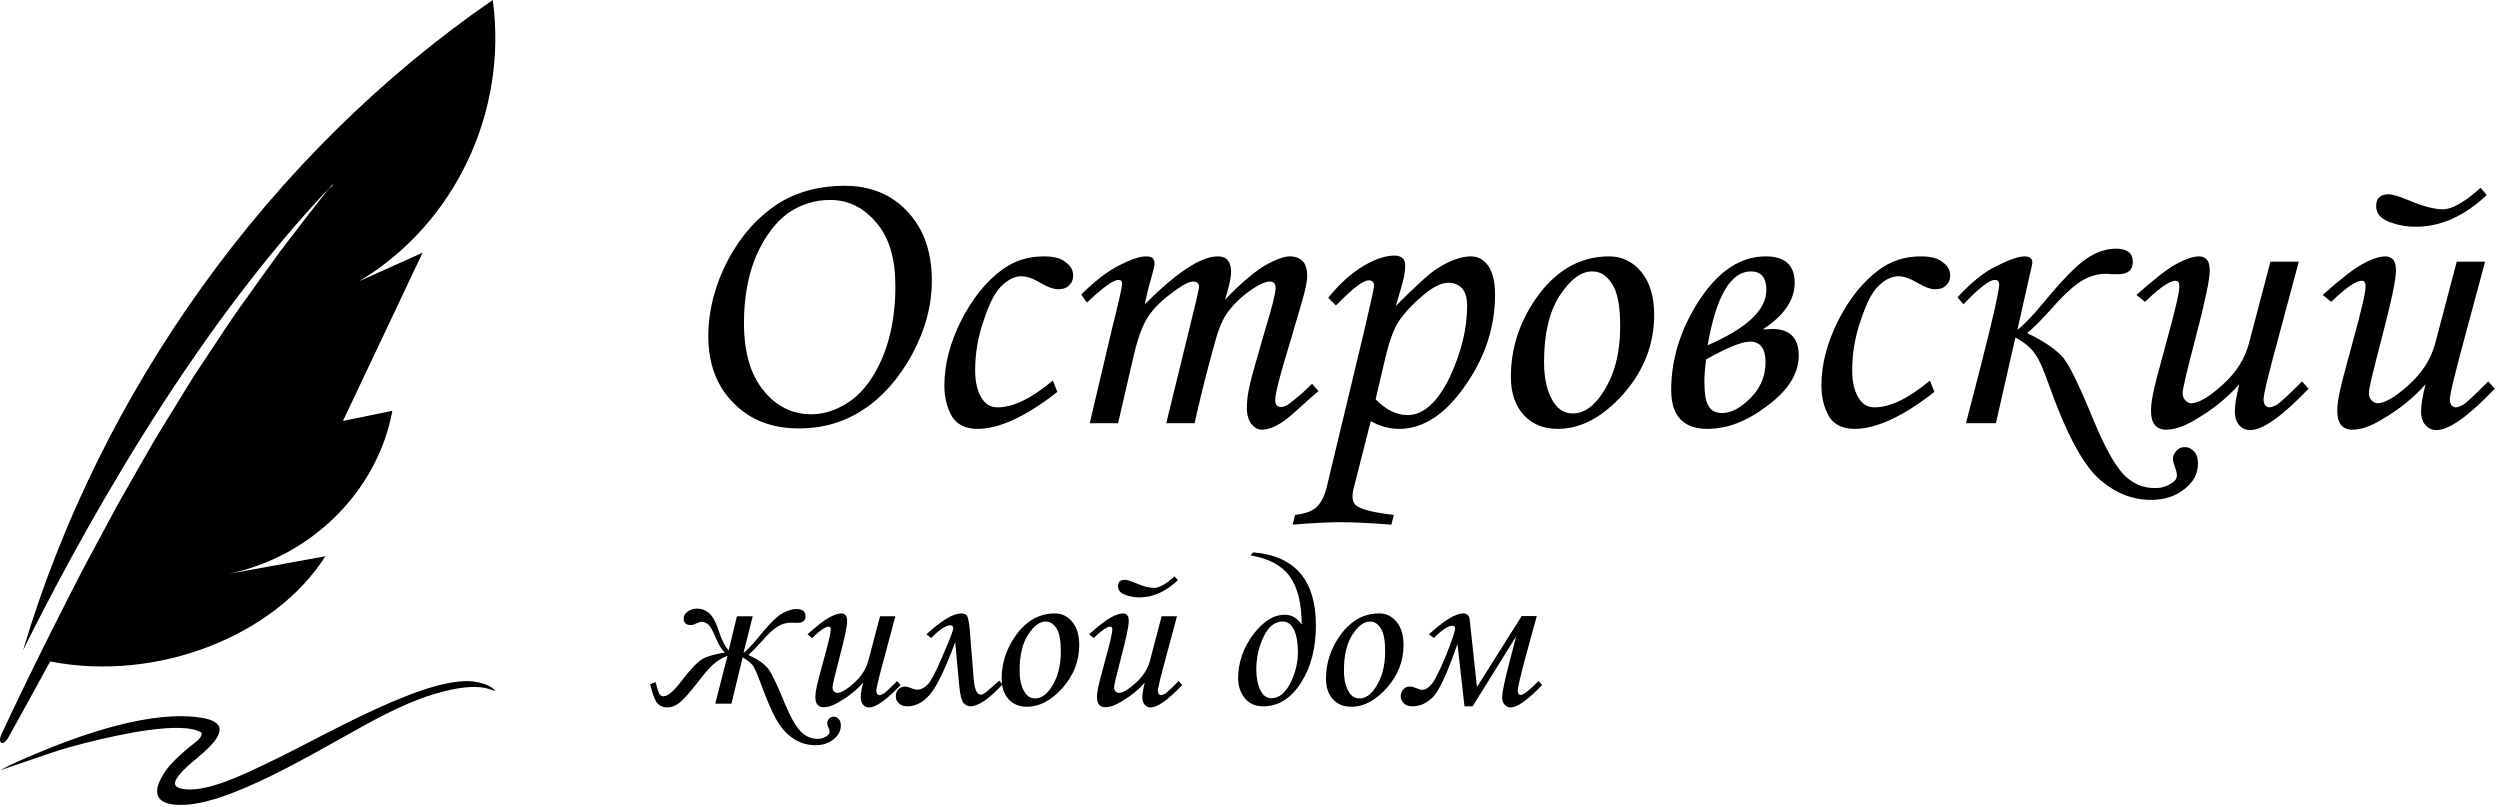
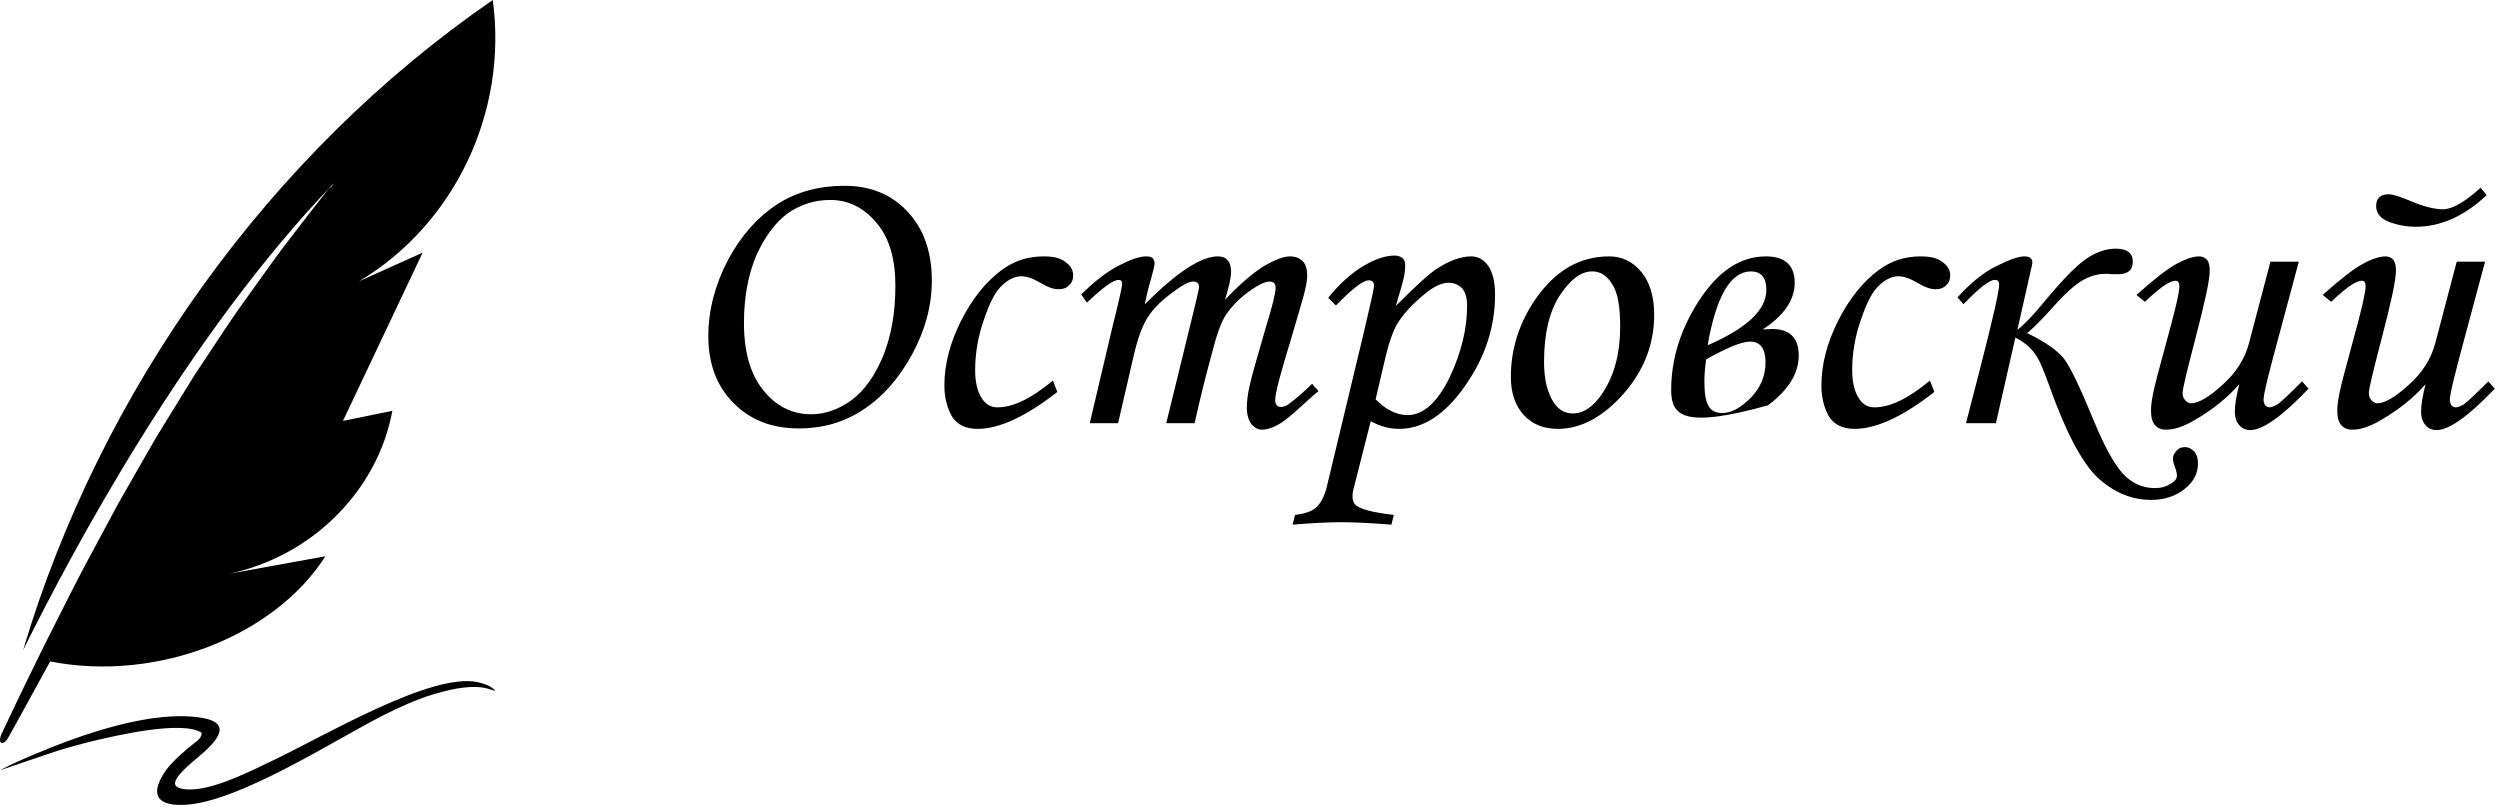
<svg xmlns="http://www.w3.org/2000/svg" viewBox="0 0 80.582 26" fill="none">
  <path fill-rule="evenodd" clip-rule="evenodd" d="M11.571 9.067C14.653 7.231 16.376 3.607 15.883 0C8.649 4.981 3.222 12.629 0.744 20.957C2.356 17.714 6.021 10.836 10.76 5.906C10.76 5.906 10.736 5.943 10.692 6.012C10.649 6.034 10.603 6.072 10.561 6.125C10.561 6.125 10.363 6.377 10.018 6.818C9.847 7.039 9.639 7.308 9.401 7.617C9.161 7.924 8.898 8.277 8.62 8.669C8.341 9.06 8.038 9.483 7.717 9.93C7.397 10.378 7.084 10.868 6.75 11.368C6.584 11.618 6.415 11.873 6.244 12.131C6.082 12.394 5.917 12.661 5.752 12.93C5.426 13.471 5.074 14.008 4.762 14.568C4.443 15.125 4.125 15.682 3.812 16.23C3.513 16.786 3.219 17.334 2.935 17.863C2.647 18.391 2.384 18.909 2.135 19.4C1.887 19.891 1.652 20.356 1.436 20.785C0.583 22.508 0.044 23.67 0.044 23.67C-0.009 23.785 -0.016 23.9 0.033 23.938C0.087 23.98 0.189 23.911 0.261 23.784C0.261 23.784 0.804 22.815 1.617 21.321C5.102 22.002 8.881 20.468 10.487 17.93C9.449 18.119 8.411 18.307 7.373 18.496C10.049 17.938 12.171 15.823 12.647 13.241C12.116 13.35 11.585 13.458 11.055 13.567C11.91 11.759 12.766 9.952 13.622 8.144C12.938 8.452 12.255 8.759 11.571 9.067Z" fill="black" />
-   <path d="M27.229 5.988C27.765 5.988 28.248 6.105 28.678 6.354C29.109 6.615 29.435 6.969 29.683 7.426C29.918 7.884 30.036 8.434 30.036 9.036C30.036 9.847 29.827 10.631 29.396 11.43C28.965 12.214 28.443 12.803 27.817 13.209C27.204 13.614 26.512 13.81 25.755 13.81C24.88 13.81 24.176 13.536 23.64 12.986C23.105 12.45 22.831 11.73 22.831 10.841C22.831 9.99 23.053 9.166 23.471 8.368C23.901 7.57 24.437 6.982 25.063 6.576C25.676 6.184 26.407 5.988 27.229 5.988ZM26.76 6.445C26.264 6.445 25.807 6.589 25.389 6.877C24.985 7.178 24.645 7.636 24.371 8.251C24.11 8.879 23.98 9.598 23.98 10.409C23.98 11.351 24.189 12.07 24.606 12.581C25.011 13.091 25.533 13.353 26.146 13.353C26.603 13.353 27.034 13.196 27.452 12.895C27.856 12.594 28.195 12.123 28.469 11.469C28.73 10.815 28.861 10.069 28.861 9.219C28.861 8.342 28.665 7.662 28.248 7.178C27.843 6.694 27.347 6.445 26.76 6.445ZM33.938 12.267L34.081 12.633C33.064 13.431 32.202 13.824 31.51 13.824C31.132 13.824 30.858 13.693 30.688 13.431C30.532 13.156 30.44 12.829 30.44 12.424C30.44 11.743 30.623 11.05 30.975 10.344C31.341 9.624 31.772 9.088 32.28 8.708C32.685 8.408 33.129 8.264 33.638 8.264C33.951 8.264 34.186 8.316 34.343 8.447C34.512 8.565 34.591 8.708 34.591 8.879C34.591 9.009 34.551 9.114 34.46 9.193C34.382 9.284 34.264 9.323 34.108 9.323C33.964 9.323 33.768 9.258 33.533 9.114C33.285 8.97 33.09 8.905 32.92 8.905C32.724 8.905 32.515 8.996 32.307 9.193C32.098 9.376 31.902 9.742 31.719 10.291C31.524 10.841 31.432 11.39 31.432 11.94C31.432 12.332 31.51 12.646 31.667 12.869C31.784 13.039 31.941 13.13 32.15 13.13C32.659 13.13 33.246 12.842 33.938 12.267ZM35.034 9.755L34.852 9.493C35.269 9.075 35.674 8.761 36.052 8.565C36.431 8.368 36.731 8.264 36.94 8.264C37.031 8.264 37.096 8.277 37.149 8.316C37.188 8.355 37.214 8.421 37.214 8.486C37.214 8.565 37.175 8.722 37.109 8.957C37.005 9.31 36.94 9.598 36.901 9.807C37.932 8.774 38.715 8.264 39.25 8.264C39.393 8.264 39.498 8.303 39.563 8.381C39.641 8.46 39.681 8.591 39.681 8.761C39.681 8.944 39.615 9.245 39.485 9.663C39.968 9.153 40.385 8.8 40.738 8.578C41.103 8.368 41.377 8.264 41.573 8.264C41.756 8.264 41.886 8.316 41.991 8.421C42.082 8.512 42.134 8.669 42.134 8.892C42.134 9.009 42.108 9.166 42.069 9.336C42.03 9.52 41.873 10.043 41.612 10.932C41.273 12.031 41.103 12.685 41.103 12.895C41.103 13.039 41.168 13.117 41.286 13.117C41.364 13.117 41.442 13.091 41.521 13.039C41.769 12.855 42.03 12.633 42.291 12.371L42.5 12.607C42.408 12.672 42.239 12.829 41.991 13.052C41.651 13.366 41.429 13.549 41.299 13.627C41.051 13.784 40.842 13.85 40.672 13.85C40.542 13.85 40.437 13.784 40.333 13.667C40.242 13.536 40.189 13.366 40.189 13.143C40.189 12.947 40.216 12.698 40.281 12.424C40.333 12.162 40.516 11.547 40.79 10.592C41.012 9.873 41.116 9.441 41.116 9.284C41.116 9.14 41.051 9.075 40.92 9.075C40.816 9.075 40.685 9.127 40.503 9.232C40.137 9.454 39.837 9.716 39.589 10.043C39.42 10.252 39.276 10.605 39.145 11.089C38.858 12.123 38.649 12.986 38.506 13.64H37.592L38.545 9.742C38.61 9.454 38.649 9.297 38.649 9.245C38.649 9.193 38.636 9.153 38.597 9.114C38.558 9.088 38.519 9.075 38.454 9.075C38.336 9.075 38.153 9.166 37.919 9.336C37.488 9.637 37.188 9.925 37.005 10.213C36.822 10.488 36.666 10.919 36.535 11.495L36.039 13.64H35.126L35.844 10.592C36.065 9.716 36.17 9.232 36.17 9.153C36.17 9.062 36.13 9.022 36.052 9.022C35.882 9.022 35.543 9.271 35.034 9.755ZM43.061 9.847L42.813 9.598C43.191 9.127 43.583 8.787 43.961 8.565C44.34 8.342 44.666 8.238 44.953 8.238C45.058 8.238 45.136 8.264 45.201 8.316C45.266 8.368 45.293 8.447 45.293 8.552C45.293 8.669 45.28 8.8 45.253 8.931C45.227 9.062 45.136 9.376 44.992 9.86C45.645 9.206 46.089 8.8 46.324 8.656C46.728 8.395 47.094 8.264 47.42 8.264C47.642 8.264 47.825 8.368 47.968 8.565C48.112 8.774 48.19 9.088 48.19 9.493C48.19 10.527 47.877 11.508 47.224 12.437C46.585 13.353 45.88 13.824 45.097 13.824C44.797 13.824 44.483 13.745 44.183 13.575L43.648 15.681C43.609 15.812 43.596 15.917 43.596 15.995C43.596 16.152 43.648 16.27 43.779 16.335C43.961 16.44 44.34 16.531 44.927 16.597L44.849 16.911C44.157 16.858 43.622 16.832 43.23 16.832C42.826 16.832 42.304 16.858 41.664 16.911L41.743 16.597C42.069 16.558 42.304 16.479 42.447 16.335C42.604 16.178 42.721 15.93 42.8 15.55L43.961 10.71C44.17 9.807 44.288 9.31 44.288 9.206C44.288 9.088 44.222 9.036 44.118 9.036C43.935 9.036 43.583 9.31 43.061 9.847ZM44.34 12.869C44.666 13.209 45.018 13.379 45.371 13.379C45.88 13.379 46.324 12.973 46.715 12.188C47.094 11.39 47.289 10.605 47.289 9.86C47.289 9.611 47.237 9.428 47.133 9.297C47.015 9.179 46.872 9.114 46.689 9.114C46.48 9.114 46.258 9.219 45.997 9.415C45.606 9.729 45.306 10.03 45.097 10.344C44.94 10.566 44.797 10.946 44.666 11.482L44.34 12.869ZM51.87 8.264C52.288 8.264 52.628 8.434 52.901 8.761C53.176 9.088 53.319 9.559 53.319 10.147C53.319 11.089 52.993 11.94 52.327 12.698C51.662 13.444 50.957 13.824 50.213 13.824C49.769 13.824 49.391 13.68 49.117 13.379C48.842 13.078 48.699 12.672 48.699 12.149C48.699 11.259 48.96 10.435 49.469 9.677C50.109 8.735 50.905 8.264 51.87 8.264ZM51.322 8.748C50.957 8.748 50.617 9.009 50.278 9.52C49.939 10.043 49.769 10.749 49.769 11.665C49.769 12.214 49.874 12.659 50.082 12.973C50.239 13.209 50.435 13.326 50.696 13.326C51.048 13.326 51.374 13.104 51.662 12.659C52.04 12.084 52.223 11.377 52.223 10.527C52.223 9.886 52.145 9.428 51.962 9.153C51.792 8.879 51.583 8.748 51.322 8.748ZM56.817 10.618L57.13 10.605C57.691 10.605 57.978 10.893 57.978 11.456C57.978 12.031 57.652 12.568 56.986 13.065C56.321 13.575 55.681 13.824 55.042 13.824C54.259 13.824 53.867 13.405 53.867 12.568C53.867 11.573 54.167 10.605 54.781 9.663C55.394 8.735 56.099 8.264 56.921 8.264C57.535 8.264 57.848 8.552 57.848 9.114C57.848 9.663 57.509 10.174 56.817 10.618ZM55.042 11.129C56.308 10.579 56.934 9.99 56.934 9.349C56.934 8.944 56.765 8.748 56.438 8.748C55.786 8.748 55.316 9.546 55.042 11.129ZM54.99 11.586C54.964 11.822 54.937 12.057 54.937 12.28C54.937 12.659 54.977 12.934 55.068 13.078C55.146 13.235 55.303 13.313 55.512 13.313C55.812 13.313 56.112 13.143 56.438 12.816C56.752 12.489 56.908 12.11 56.908 11.678C56.908 11.233 56.738 11.011 56.412 11.011C56.138 11.011 55.668 11.207 54.99 11.586ZM62.207 12.267L62.351 12.633C61.333 13.431 60.471 13.824 59.78 13.824C59.401 13.824 59.127 13.693 58.957 13.431C58.801 13.156 58.709 12.829 58.709 12.424C58.709 11.743 58.892 11.05 59.245 10.344C59.61 9.624 60.041 9.088 60.55 8.708C60.954 8.408 61.398 8.264 61.907 8.264C62.22 8.264 62.455 8.316 62.612 8.447C62.781 8.565 62.86 8.708 62.86 8.879C62.86 9.009 62.821 9.114 62.729 9.193C62.651 9.284 62.533 9.323 62.377 9.323C62.233 9.323 62.037 9.258 61.802 9.114C61.554 8.97 61.359 8.905 61.189 8.905C60.993 8.905 60.785 8.996 60.576 9.193C60.367 9.376 60.171 9.742 59.988 10.291C59.793 10.841 59.701 11.39 59.701 11.94C59.701 12.332 59.78 12.646 59.936 12.869C60.054 13.039 60.21 13.13 60.419 13.13C60.928 13.13 61.515 12.842 62.207 12.267ZM65.026 10.631C65.235 10.475 65.509 10.187 65.835 9.794C66.449 9.049 66.919 8.565 67.245 8.342C67.571 8.12 67.897 8.015 68.198 8.015C68.563 8.015 68.746 8.159 68.746 8.434C68.746 8.708 68.589 8.839 68.263 8.839H68.08C67.989 8.826 67.91 8.826 67.871 8.826C67.623 8.826 67.375 8.892 67.127 9.036C66.879 9.179 66.553 9.467 66.162 9.912C65.783 10.331 65.509 10.605 65.339 10.736C65.914 11.011 66.305 11.286 66.527 11.56C66.736 11.835 67.062 12.515 67.506 13.601C67.832 14.386 68.132 14.935 68.42 15.262C68.707 15.576 69.059 15.733 69.464 15.733C69.646 15.733 69.803 15.694 69.946 15.603C70.103 15.524 70.168 15.433 70.168 15.328C70.168 15.276 70.155 15.184 70.103 15.053C70.064 14.935 70.038 14.857 70.038 14.792C70.038 14.7 70.077 14.608 70.155 14.53C70.221 14.451 70.312 14.412 70.416 14.412C70.547 14.412 70.638 14.465 70.73 14.556C70.808 14.648 70.847 14.778 70.847 14.935C70.847 15.262 70.703 15.537 70.416 15.76C70.129 15.995 69.764 16.113 69.333 16.113C68.694 16.113 68.119 15.864 67.597 15.38C67.088 14.883 66.566 13.889 66.031 12.371C65.874 11.94 65.744 11.613 65.601 11.416C65.47 11.22 65.261 11.037 64.961 10.88L64.334 13.64H63.369L63.812 11.927C64.23 10.304 64.439 9.376 64.439 9.166C64.439 9.075 64.4 9.022 64.295 9.022C64.126 9.022 63.786 9.284 63.29 9.807L63.095 9.585C63.525 9.114 63.943 8.774 64.348 8.578C64.765 8.368 65.065 8.264 65.248 8.264C65.418 8.264 65.509 8.329 65.509 8.46C65.509 8.512 65.47 8.656 65.418 8.892L65.026 10.631ZM73.183 8.434H74.097L73.497 10.671C73.144 11.966 72.961 12.698 72.961 12.882C72.961 12.96 72.987 13.026 73.014 13.065C73.053 13.104 73.105 13.13 73.144 13.13C73.222 13.13 73.301 13.091 73.405 13.039C73.549 12.934 73.81 12.685 74.201 12.293L74.41 12.528C73.562 13.418 72.935 13.863 72.531 13.863C72.387 13.863 72.27 13.81 72.178 13.706C72.087 13.601 72.035 13.457 72.035 13.261C72.035 13.039 72.087 12.751 72.178 12.385C71.8 12.816 71.33 13.196 70.769 13.523C70.403 13.745 70.09 13.85 69.816 13.85C69.659 13.85 69.542 13.797 69.464 13.706C69.372 13.601 69.333 13.444 69.333 13.235C69.333 13.065 69.359 12.895 69.398 12.698C69.45 12.424 69.594 11.887 69.816 11.076C70.103 10.043 70.247 9.428 70.247 9.232C70.247 9.101 70.208 9.049 70.116 9.049C70.051 9.049 69.946 9.088 69.816 9.166C69.685 9.245 69.45 9.428 69.137 9.729L68.863 9.506C69.438 8.996 69.868 8.656 70.168 8.499C70.456 8.342 70.703 8.264 70.886 8.264C70.991 8.264 71.069 8.303 71.134 8.368C71.199 8.447 71.226 8.565 71.226 8.722C71.226 9.022 71.069 9.742 70.769 10.893C70.495 11.94 70.351 12.528 70.351 12.672C70.351 12.764 70.377 12.842 70.442 12.908C70.495 12.96 70.56 12.999 70.625 12.999C70.86 12.999 71.199 12.803 71.63 12.411C72.074 12.018 72.361 11.56 72.491 11.063L73.183 8.434ZM79.187 8.434H80.101L79.5 10.671C79.148 11.966 78.965 12.698 78.965 12.882C78.965 12.96 78.991 13.026 79.017 13.065C79.056 13.104 79.109 13.13 79.148 13.13C79.226 13.13 79.304 13.091 79.409 13.039C79.552 12.934 79.813 12.685 80.205 12.293L80.414 12.528C79.565 13.418 78.939 13.863 78.534 13.863C78.391 13.863 78.273 13.81 78.182 13.706C78.09 13.601 78.038 13.457 78.038 13.261C78.038 13.039 78.09 12.751 78.182 12.385C77.804 12.816 77.334 13.196 76.772 13.523C76.407 13.745 76.094 13.85 75.82 13.85C75.663 13.85 75.546 13.797 75.467 13.706C75.376 13.601 75.337 13.444 75.337 13.235C75.337 13.065 75.363 12.895 75.402 12.698C75.454 12.424 75.598 11.887 75.82 11.076C76.107 10.043 76.25 9.428 76.25 9.232C76.25 9.101 76.211 9.049 76.12 9.049C76.054 9.049 75.95 9.088 75.82 9.166C75.689 9.245 75.454 9.428 75.141 9.729L74.867 9.506C75.441 8.996 75.872 8.656 76.172 8.499C76.459 8.342 76.707 8.264 76.89 8.264C76.994 8.264 77.073 8.303 77.138 8.368C77.203 8.447 77.229 8.565 77.229 8.722C77.229 9.022 77.073 9.742 76.772 10.893C76.498 11.94 76.355 12.528 76.355 12.672C76.355 12.764 76.381 12.842 76.446 12.908C76.498 12.96 76.563 12.999 76.629 12.999C76.864 12.999 77.203 12.803 77.634 12.411C78.078 12.018 78.365 11.56 78.495 11.063L79.187 8.434ZM79.957 6.053L80.153 6.288C79.435 6.969 78.665 7.309 77.869 7.309C77.569 7.309 77.281 7.256 77.007 7.152C76.733 7.047 76.59 6.877 76.59 6.642C76.59 6.393 76.72 6.262 76.994 6.262C77.112 6.262 77.334 6.328 77.647 6.458C78.103 6.655 78.469 6.746 78.743 6.746C79.043 6.746 79.448 6.511 79.957 6.053Z" fill="black" />
-   <path d="M23.577 22.682H23.054L23.45 21.139C23.273 21.203 23.118 21.302 22.983 21.422C22.856 21.535 22.687 21.734 22.482 22.003C22.228 22.328 22.037 22.541 21.91 22.647C21.776 22.753 21.641 22.803 21.507 22.803C21.394 22.803 21.295 22.767 21.211 22.689C21.126 22.619 21.041 22.406 20.956 22.052L21.133 21.989C21.189 22.222 21.239 22.357 21.274 22.392C21.302 22.427 21.345 22.442 21.387 22.442C21.528 22.442 21.719 22.279 21.959 21.96C22.263 21.564 22.489 21.33 22.637 21.245C22.779 21.16 23.026 21.089 23.365 21.033C23.259 20.941 23.167 20.785 23.068 20.551C22.976 20.325 22.892 20.183 22.828 20.126C22.757 20.07 22.694 20.042 22.616 20.042C22.581 20.042 22.524 20.063 22.433 20.098C22.369 20.134 22.32 20.148 22.27 20.148C22.115 20.148 22.037 20.077 22.037 19.942C22.037 19.843 22.079 19.772 22.171 19.709C22.263 19.645 22.362 19.617 22.468 19.617C22.623 19.617 22.757 19.673 22.878 19.78C22.991 19.893 23.111 20.126 23.217 20.481C23.28 20.65 23.365 20.82 23.485 20.969L23.753 19.865H24.262L23.965 21.047C24.078 20.962 24.22 20.813 24.396 20.601C24.728 20.183 24.989 19.921 25.166 19.801C25.35 19.688 25.519 19.631 25.675 19.631C25.865 19.631 25.964 19.709 25.964 19.857C25.964 20.006 25.88 20.077 25.703 20.077C25.682 20.077 25.647 20.077 25.618 20.077C25.569 20.07 25.534 20.07 25.512 20.07C25.35 20.07 25.194 20.112 25.06 20.197C24.926 20.282 24.756 20.438 24.566 20.658C24.361 20.884 24.213 21.033 24.121 21.111C24.431 21.252 24.643 21.401 24.763 21.557C24.876 21.705 25.053 22.073 25.293 22.668C25.477 23.107 25.647 23.412 25.809 23.575C25.964 23.737 26.148 23.815 26.353 23.815C26.452 23.815 26.543 23.794 26.621 23.744C26.699 23.702 26.741 23.645 26.741 23.589C26.741 23.56 26.727 23.511 26.706 23.461C26.678 23.397 26.664 23.348 26.664 23.305C26.664 23.256 26.685 23.206 26.727 23.164C26.762 23.121 26.812 23.1 26.868 23.1C26.932 23.1 26.982 23.128 27.031 23.171C27.08 23.22 27.102 23.291 27.102 23.383C27.102 23.56 27.024 23.709 26.868 23.829C26.713 23.957 26.522 24.02 26.282 24.02C26.014 24.02 25.774 23.943 25.555 23.794C25.336 23.645 25.152 23.433 25.004 23.157C24.855 22.888 24.693 22.498 24.509 21.996C24.396 21.691 24.311 21.493 24.234 21.415C24.163 21.337 24.064 21.259 23.937 21.189L23.577 22.682ZM28.366 19.865H28.86L28.536 21.075C28.345 21.776 28.246 22.173 28.246 22.272C28.246 22.314 28.26 22.35 28.274 22.371C28.295 22.392 28.323 22.406 28.345 22.406C28.387 22.406 28.429 22.385 28.486 22.357C28.564 22.3 28.705 22.166 28.917 21.953L29.03 22.081C28.571 22.562 28.232 22.803 28.013 22.803C27.935 22.803 27.871 22.774 27.822 22.718C27.773 22.661 27.744 22.583 27.744 22.477C27.744 22.357 27.773 22.201 27.822 22.003C27.617 22.236 27.363 22.442 27.059 22.619C26.861 22.739 26.692 22.796 26.543 22.796C26.459 22.796 26.395 22.767 26.353 22.718C26.303 22.661 26.282 22.576 26.282 22.463C26.282 22.371 26.296 22.279 26.318 22.173C26.346 22.024 26.423 21.734 26.543 21.295C26.699 20.735 26.777 20.403 26.777 20.296C26.777 20.226 26.755 20.197 26.706 20.197C26.671 20.197 26.614 20.219 26.543 20.261C26.473 20.304 26.346 20.403 26.176 20.565L26.028 20.445C26.339 20.169 26.572 19.985 26.734 19.9C26.89 19.815 27.024 19.772 27.123 19.772C27.179 19.772 27.222 19.794 27.257 19.829C27.292 19.872 27.306 19.935 27.306 20.02C27.306 20.183 27.222 20.573 27.059 21.196C26.911 21.762 26.833 22.081 26.833 22.158C26.833 22.208 26.847 22.25 26.882 22.286C26.911 22.314 26.946 22.335 26.982 22.335C27.108 22.335 27.292 22.229 27.525 22.017C27.765 21.804 27.921 21.557 27.991 21.288L28.366 19.865ZM32.307 22.066C31.876 22.534 31.53 22.767 31.269 22.767C31.198 22.767 31.135 22.732 31.064 22.668C31.001 22.597 30.951 22.427 30.923 22.144L30.789 20.7C30.457 21.592 30.181 22.158 29.962 22.399C29.743 22.647 29.51 22.767 29.249 22.767C29.143 22.767 29.051 22.739 28.98 22.675C28.91 22.619 28.874 22.541 28.874 22.442C28.874 22.35 28.903 22.279 28.959 22.215C29.023 22.158 29.093 22.13 29.171 22.13C29.221 22.13 29.284 22.144 29.369 22.18C29.447 22.215 29.517 22.229 29.56 22.229C29.68 22.229 29.793 22.173 29.899 22.066C30.012 21.953 30.174 21.642 30.393 21.118C30.619 20.601 30.725 20.318 30.725 20.261C30.725 20.19 30.697 20.155 30.633 20.155C30.492 20.155 30.287 20.289 30.012 20.565L29.863 20.445C30.351 19.999 30.718 19.772 30.986 19.772C31.085 19.772 31.149 19.801 31.177 19.865C31.205 19.921 31.234 20.056 31.255 20.261L31.389 21.925C31.417 22.236 31.495 22.392 31.615 22.392C31.679 22.392 31.778 22.328 31.919 22.194C32.067 22.066 32.166 21.974 32.215 21.939L32.307 22.066ZM34.003 19.772C34.229 19.772 34.412 19.865 34.56 20.042C34.709 20.219 34.787 20.473 34.787 20.792C34.787 21.302 34.61 21.762 34.25 22.173C33.89 22.576 33.508 22.781 33.105 22.781C32.865 22.781 32.66 22.704 32.512 22.541C32.364 22.378 32.286 22.158 32.286 21.875C32.286 21.394 32.427 20.948 32.703 20.537C33.049 20.027 33.48 19.772 34.003 19.772ZM33.706 20.034C33.508 20.034 33.324 20.176 33.141 20.452C32.957 20.735 32.865 21.118 32.865 21.613C32.865 21.911 32.922 22.151 33.035 22.321C33.119 22.449 33.225 22.512 33.367 22.512C33.558 22.512 33.734 22.392 33.89 22.151C34.094 21.84 34.193 21.458 34.193 20.997C34.193 20.65 34.151 20.403 34.052 20.254C33.96 20.105 33.847 20.034 33.706 20.034ZM37.442 19.865H37.937L37.612 21.075C37.421 21.776 37.322 22.173 37.322 22.272C37.322 22.314 37.336 22.35 37.351 22.371C37.372 22.392 37.4 22.406 37.421 22.406C37.464 22.406 37.506 22.385 37.562 22.357C37.64 22.3 37.781 22.166 37.993 21.953L38.106 22.081C37.647 22.562 37.308 22.803 37.089 22.803C37.012 22.803 36.948 22.774 36.899 22.718C36.849 22.661 36.821 22.583 36.821 22.477C36.821 22.357 36.849 22.201 36.899 22.003C36.694 22.236 36.44 22.442 36.136 22.619C35.938 22.739 35.768 22.796 35.62 22.796C35.535 22.796 35.472 22.767 35.429 22.718C35.38 22.661 35.359 22.576 35.359 22.463C35.359 22.371 35.373 22.279 35.394 22.173C35.422 22.024 35.5 21.734 35.62 21.295C35.775 20.735 35.853 20.403 35.853 20.296C35.853 20.226 35.832 20.197 35.782 20.197C35.747 20.197 35.691 20.219 35.62 20.261C35.549 20.304 35.422 20.403 35.253 20.565L35.105 20.445C35.415 20.169 35.648 19.985 35.811 19.9C35.966 19.815 36.101 19.772 36.199 19.772C36.256 19.772 36.298 19.794 36.334 19.829C36.369 19.872 36.383 19.935 36.383 20.02C36.383 20.183 36.298 20.573 36.136 21.196C35.987 21.762 35.91 22.081 35.91 22.158C35.91 22.208 35.924 22.25 35.959 22.286C35.987 22.314 36.023 22.335 36.058 22.335C36.185 22.335 36.369 22.229 36.602 22.017C36.842 21.804 36.997 21.557 37.068 21.288L37.442 19.865ZM37.859 18.576L37.965 18.703C37.577 19.072 37.16 19.256 36.729 19.256C36.567 19.256 36.411 19.227 36.263 19.171C36.114 19.114 36.037 19.022 36.037 18.895C36.037 18.76 36.107 18.689 36.256 18.689C36.319 18.689 36.44 18.725 36.609 18.795C36.856 18.902 37.054 18.951 37.202 18.951C37.365 18.951 37.584 18.824 37.859 18.576ZM40.31 17.903L40.388 17.804C41.737 17.91 42.415 18.696 42.415 20.162C42.415 20.898 42.253 21.514 41.928 22.017C41.603 22.52 41.2 22.767 40.713 22.767C40.458 22.767 40.254 22.675 40.119 22.498C39.978 22.321 39.908 22.109 39.908 21.868C39.908 21.358 40.07 20.891 40.388 20.459C40.713 20.027 41.052 19.815 41.419 19.815C41.631 19.815 41.815 19.921 41.956 20.134C41.956 19.454 41.829 18.937 41.575 18.583C41.32 18.229 40.903 18.003 40.31 17.903ZM41.836 21.004C41.836 20.721 41.794 20.488 41.716 20.311C41.631 20.126 41.511 20.034 41.341 20.034C41.087 20.034 40.882 20.197 40.727 20.53C40.571 20.856 40.494 21.21 40.494 21.578C40.494 21.833 40.536 22.052 40.621 22.236C40.699 22.413 40.826 22.505 40.981 22.505C41.221 22.505 41.426 22.343 41.589 22.024C41.751 21.705 41.836 21.366 41.836 21.004ZM44.457 19.772C44.683 19.772 44.866 19.865 45.014 20.042C45.163 20.219 45.24 20.473 45.24 20.792C45.24 21.302 45.064 21.762 44.704 22.173C44.343 22.576 43.962 22.781 43.559 22.781C43.319 22.781 43.114 22.704 42.966 22.541C42.818 22.378 42.74 22.158 42.74 21.875C42.74 21.394 42.881 20.948 43.157 20.537C43.503 20.027 43.934 19.772 44.457 19.772ZM44.16 20.034C43.962 20.034 43.778 20.176 43.595 20.452C43.411 20.735 43.319 21.118 43.319 21.613C43.319 21.911 43.376 22.151 43.489 22.321C43.573 22.449 43.679 22.512 43.821 22.512C44.012 22.512 44.188 22.392 44.343 22.151C44.548 21.84 44.647 21.458 44.647 20.997C44.647 20.65 44.605 20.403 44.506 20.254C44.414 20.105 44.301 20.034 44.16 20.034ZM46.215 20.565L46.06 20.445C46.547 19.999 46.914 19.772 47.169 19.772C47.289 19.772 47.36 19.843 47.374 19.992L47.607 22.144L49.048 19.857H49.535L49.203 21.068C49.012 21.769 48.921 22.166 48.921 22.265C48.921 22.357 48.956 22.399 49.02 22.399C49.104 22.399 49.295 22.25 49.592 21.953L49.705 22.081C49.246 22.562 48.907 22.803 48.688 22.803C48.624 22.803 48.56 22.774 48.504 22.718C48.447 22.661 48.419 22.583 48.419 22.477C48.419 22.321 48.497 21.939 48.659 21.323L48.871 20.509L47.466 22.767H47.204L46.978 20.757C46.653 21.691 46.392 22.258 46.194 22.463C45.989 22.668 45.77 22.767 45.523 22.767C45.403 22.767 45.304 22.732 45.248 22.668C45.184 22.605 45.149 22.527 45.149 22.442C45.149 22.357 45.177 22.286 45.233 22.222C45.29 22.158 45.353 22.13 45.438 22.13C45.495 22.13 45.558 22.144 45.643 22.18C45.735 22.215 45.799 22.236 45.841 22.236C45.94 22.236 46.046 22.173 46.145 22.052C46.251 21.932 46.399 21.628 46.604 21.139C46.801 20.65 46.9 20.353 46.9 20.254C46.9 20.197 46.872 20.169 46.816 20.169C46.674 20.169 46.477 20.304 46.215 20.565Z" fill="black" />
+   <path d="M27.229 5.988C27.765 5.988 28.248 6.105 28.678 6.354C29.109 6.615 29.435 6.969 29.683 7.426C29.918 7.884 30.036 8.434 30.036 9.036C30.036 9.847 29.827 10.631 29.396 11.43C28.965 12.214 28.443 12.803 27.817 13.209C27.204 13.614 26.512 13.81 25.755 13.81C24.88 13.81 24.176 13.536 23.64 12.986C23.105 12.45 22.831 11.73 22.831 10.841C22.831 9.99 23.053 9.166 23.471 8.368C23.901 7.57 24.437 6.982 25.063 6.576C25.676 6.184 26.407 5.988 27.229 5.988ZM26.76 6.445C26.264 6.445 25.807 6.589 25.389 6.877C24.985 7.178 24.645 7.636 24.371 8.251C24.11 8.879 23.98 9.598 23.98 10.409C23.98 11.351 24.189 12.07 24.606 12.581C25.011 13.091 25.533 13.353 26.146 13.353C26.603 13.353 27.034 13.196 27.452 12.895C27.856 12.594 28.195 12.123 28.469 11.469C28.73 10.815 28.861 10.069 28.861 9.219C28.861 8.342 28.665 7.662 28.248 7.178C27.843 6.694 27.347 6.445 26.76 6.445ZM33.938 12.267L34.081 12.633C33.064 13.431 32.202 13.824 31.51 13.824C31.132 13.824 30.858 13.693 30.688 13.431C30.532 13.156 30.44 12.829 30.44 12.424C30.44 11.743 30.623 11.05 30.975 10.344C31.341 9.624 31.772 9.088 32.28 8.708C32.685 8.408 33.129 8.264 33.638 8.264C33.951 8.264 34.186 8.316 34.343 8.447C34.512 8.565 34.591 8.708 34.591 8.879C34.591 9.009 34.551 9.114 34.46 9.193C34.382 9.284 34.264 9.323 34.108 9.323C33.964 9.323 33.768 9.258 33.533 9.114C33.285 8.97 33.09 8.905 32.92 8.905C32.724 8.905 32.515 8.996 32.307 9.193C32.098 9.376 31.902 9.742 31.719 10.291C31.524 10.841 31.432 11.39 31.432 11.94C31.432 12.332 31.51 12.646 31.667 12.869C31.784 13.039 31.941 13.13 32.15 13.13C32.659 13.13 33.246 12.842 33.938 12.267ZM35.034 9.755L34.852 9.493C35.269 9.075 35.674 8.761 36.052 8.565C36.431 8.368 36.731 8.264 36.94 8.264C37.031 8.264 37.096 8.277 37.149 8.316C37.188 8.355 37.214 8.421 37.214 8.486C37.214 8.565 37.175 8.722 37.109 8.957C37.005 9.31 36.94 9.598 36.901 9.807C37.932 8.774 38.715 8.264 39.25 8.264C39.393 8.264 39.498 8.303 39.563 8.381C39.641 8.46 39.681 8.591 39.681 8.761C39.681 8.944 39.615 9.245 39.485 9.663C39.968 9.153 40.385 8.8 40.738 8.578C41.103 8.368 41.377 8.264 41.573 8.264C41.756 8.264 41.886 8.316 41.991 8.421C42.082 8.512 42.134 8.669 42.134 8.892C42.134 9.009 42.108 9.166 42.069 9.336C42.03 9.52 41.873 10.043 41.612 10.932C41.273 12.031 41.103 12.685 41.103 12.895C41.103 13.039 41.168 13.117 41.286 13.117C41.364 13.117 41.442 13.091 41.521 13.039C41.769 12.855 42.03 12.633 42.291 12.371L42.5 12.607C42.408 12.672 42.239 12.829 41.991 13.052C41.651 13.366 41.429 13.549 41.299 13.627C41.051 13.784 40.842 13.85 40.672 13.85C40.542 13.85 40.437 13.784 40.333 13.667C40.242 13.536 40.189 13.366 40.189 13.143C40.189 12.947 40.216 12.698 40.281 12.424C40.333 12.162 40.516 11.547 40.79 10.592C41.012 9.873 41.116 9.441 41.116 9.284C41.116 9.14 41.051 9.075 40.92 9.075C40.816 9.075 40.685 9.127 40.503 9.232C40.137 9.454 39.837 9.716 39.589 10.043C39.42 10.252 39.276 10.605 39.145 11.089C38.858 12.123 38.649 12.986 38.506 13.64H37.592L38.545 9.742C38.61 9.454 38.649 9.297 38.649 9.245C38.649 9.193 38.636 9.153 38.597 9.114C38.558 9.088 38.519 9.075 38.454 9.075C38.336 9.075 38.153 9.166 37.919 9.336C37.488 9.637 37.188 9.925 37.005 10.213C36.822 10.488 36.666 10.919 36.535 11.495L36.039 13.64H35.126L35.844 10.592C36.065 9.716 36.17 9.232 36.17 9.153C36.17 9.062 36.13 9.022 36.052 9.022C35.882 9.022 35.543 9.271 35.034 9.755ZM43.061 9.847L42.813 9.598C43.191 9.127 43.583 8.787 43.961 8.565C44.34 8.342 44.666 8.238 44.953 8.238C45.058 8.238 45.136 8.264 45.201 8.316C45.266 8.368 45.293 8.447 45.293 8.552C45.293 8.669 45.28 8.8 45.253 8.931C45.227 9.062 45.136 9.376 44.992 9.86C45.645 9.206 46.089 8.8 46.324 8.656C46.728 8.395 47.094 8.264 47.42 8.264C47.642 8.264 47.825 8.368 47.968 8.565C48.112 8.774 48.19 9.088 48.19 9.493C48.19 10.527 47.877 11.508 47.224 12.437C46.585 13.353 45.88 13.824 45.097 13.824C44.797 13.824 44.483 13.745 44.183 13.575L43.648 15.681C43.609 15.812 43.596 15.917 43.596 15.995C43.596 16.152 43.648 16.27 43.779 16.335C43.961 16.44 44.34 16.531 44.927 16.597L44.849 16.911C44.157 16.858 43.622 16.832 43.23 16.832C42.826 16.832 42.304 16.858 41.664 16.911L41.743 16.597C42.069 16.558 42.304 16.479 42.447 16.335C42.604 16.178 42.721 15.93 42.8 15.55L43.961 10.71C44.17 9.807 44.288 9.31 44.288 9.206C44.288 9.088 44.222 9.036 44.118 9.036C43.935 9.036 43.583 9.31 43.061 9.847ZM44.34 12.869C44.666 13.209 45.018 13.379 45.371 13.379C45.88 13.379 46.324 12.973 46.715 12.188C47.094 11.39 47.289 10.605 47.289 9.86C47.289 9.611 47.237 9.428 47.133 9.297C47.015 9.179 46.872 9.114 46.689 9.114C46.48 9.114 46.258 9.219 45.997 9.415C45.606 9.729 45.306 10.03 45.097 10.344C44.94 10.566 44.797 10.946 44.666 11.482L44.34 12.869ZM51.87 8.264C52.288 8.264 52.628 8.434 52.901 8.761C53.176 9.088 53.319 9.559 53.319 10.147C53.319 11.089 52.993 11.94 52.327 12.698C51.662 13.444 50.957 13.824 50.213 13.824C49.769 13.824 49.391 13.68 49.117 13.379C48.842 13.078 48.699 12.672 48.699 12.149C48.699 11.259 48.96 10.435 49.469 9.677C50.109 8.735 50.905 8.264 51.87 8.264ZM51.322 8.748C50.957 8.748 50.617 9.009 50.278 9.52C49.939 10.043 49.769 10.749 49.769 11.665C49.769 12.214 49.874 12.659 50.082 12.973C50.239 13.209 50.435 13.326 50.696 13.326C51.048 13.326 51.374 13.104 51.662 12.659C52.04 12.084 52.223 11.377 52.223 10.527C52.223 9.886 52.145 9.428 51.962 9.153C51.792 8.879 51.583 8.748 51.322 8.748ZM56.817 10.618L57.13 10.605C57.691 10.605 57.978 10.893 57.978 11.456C57.978 12.031 57.652 12.568 56.986 13.065C54.259 13.824 53.867 13.405 53.867 12.568C53.867 11.573 54.167 10.605 54.781 9.663C55.394 8.735 56.099 8.264 56.921 8.264C57.535 8.264 57.848 8.552 57.848 9.114C57.848 9.663 57.509 10.174 56.817 10.618ZM55.042 11.129C56.308 10.579 56.934 9.99 56.934 9.349C56.934 8.944 56.765 8.748 56.438 8.748C55.786 8.748 55.316 9.546 55.042 11.129ZM54.99 11.586C54.964 11.822 54.937 12.057 54.937 12.28C54.937 12.659 54.977 12.934 55.068 13.078C55.146 13.235 55.303 13.313 55.512 13.313C55.812 13.313 56.112 13.143 56.438 12.816C56.752 12.489 56.908 12.11 56.908 11.678C56.908 11.233 56.738 11.011 56.412 11.011C56.138 11.011 55.668 11.207 54.99 11.586ZM62.207 12.267L62.351 12.633C61.333 13.431 60.471 13.824 59.78 13.824C59.401 13.824 59.127 13.693 58.957 13.431C58.801 13.156 58.709 12.829 58.709 12.424C58.709 11.743 58.892 11.05 59.245 10.344C59.61 9.624 60.041 9.088 60.55 8.708C60.954 8.408 61.398 8.264 61.907 8.264C62.22 8.264 62.455 8.316 62.612 8.447C62.781 8.565 62.86 8.708 62.86 8.879C62.86 9.009 62.821 9.114 62.729 9.193C62.651 9.284 62.533 9.323 62.377 9.323C62.233 9.323 62.037 9.258 61.802 9.114C61.554 8.97 61.359 8.905 61.189 8.905C60.993 8.905 60.785 8.996 60.576 9.193C60.367 9.376 60.171 9.742 59.988 10.291C59.793 10.841 59.701 11.39 59.701 11.94C59.701 12.332 59.78 12.646 59.936 12.869C60.054 13.039 60.21 13.13 60.419 13.13C60.928 13.13 61.515 12.842 62.207 12.267ZM65.026 10.631C65.235 10.475 65.509 10.187 65.835 9.794C66.449 9.049 66.919 8.565 67.245 8.342C67.571 8.12 67.897 8.015 68.198 8.015C68.563 8.015 68.746 8.159 68.746 8.434C68.746 8.708 68.589 8.839 68.263 8.839H68.08C67.989 8.826 67.91 8.826 67.871 8.826C67.623 8.826 67.375 8.892 67.127 9.036C66.879 9.179 66.553 9.467 66.162 9.912C65.783 10.331 65.509 10.605 65.339 10.736C65.914 11.011 66.305 11.286 66.527 11.56C66.736 11.835 67.062 12.515 67.506 13.601C67.832 14.386 68.132 14.935 68.42 15.262C68.707 15.576 69.059 15.733 69.464 15.733C69.646 15.733 69.803 15.694 69.946 15.603C70.103 15.524 70.168 15.433 70.168 15.328C70.168 15.276 70.155 15.184 70.103 15.053C70.064 14.935 70.038 14.857 70.038 14.792C70.038 14.7 70.077 14.608 70.155 14.53C70.221 14.451 70.312 14.412 70.416 14.412C70.547 14.412 70.638 14.465 70.73 14.556C70.808 14.648 70.847 14.778 70.847 14.935C70.847 15.262 70.703 15.537 70.416 15.76C70.129 15.995 69.764 16.113 69.333 16.113C68.694 16.113 68.119 15.864 67.597 15.38C67.088 14.883 66.566 13.889 66.031 12.371C65.874 11.94 65.744 11.613 65.601 11.416C65.47 11.22 65.261 11.037 64.961 10.88L64.334 13.64H63.369L63.812 11.927C64.23 10.304 64.439 9.376 64.439 9.166C64.439 9.075 64.4 9.022 64.295 9.022C64.126 9.022 63.786 9.284 63.29 9.807L63.095 9.585C63.525 9.114 63.943 8.774 64.348 8.578C64.765 8.368 65.065 8.264 65.248 8.264C65.418 8.264 65.509 8.329 65.509 8.46C65.509 8.512 65.47 8.656 65.418 8.892L65.026 10.631ZM73.183 8.434H74.097L73.497 10.671C73.144 11.966 72.961 12.698 72.961 12.882C72.961 12.96 72.987 13.026 73.014 13.065C73.053 13.104 73.105 13.13 73.144 13.13C73.222 13.13 73.301 13.091 73.405 13.039C73.549 12.934 73.81 12.685 74.201 12.293L74.41 12.528C73.562 13.418 72.935 13.863 72.531 13.863C72.387 13.863 72.27 13.81 72.178 13.706C72.087 13.601 72.035 13.457 72.035 13.261C72.035 13.039 72.087 12.751 72.178 12.385C71.8 12.816 71.33 13.196 70.769 13.523C70.403 13.745 70.09 13.85 69.816 13.85C69.659 13.85 69.542 13.797 69.464 13.706C69.372 13.601 69.333 13.444 69.333 13.235C69.333 13.065 69.359 12.895 69.398 12.698C69.45 12.424 69.594 11.887 69.816 11.076C70.103 10.043 70.247 9.428 70.247 9.232C70.247 9.101 70.208 9.049 70.116 9.049C70.051 9.049 69.946 9.088 69.816 9.166C69.685 9.245 69.45 9.428 69.137 9.729L68.863 9.506C69.438 8.996 69.868 8.656 70.168 8.499C70.456 8.342 70.703 8.264 70.886 8.264C70.991 8.264 71.069 8.303 71.134 8.368C71.199 8.447 71.226 8.565 71.226 8.722C71.226 9.022 71.069 9.742 70.769 10.893C70.495 11.94 70.351 12.528 70.351 12.672C70.351 12.764 70.377 12.842 70.442 12.908C70.495 12.96 70.56 12.999 70.625 12.999C70.86 12.999 71.199 12.803 71.63 12.411C72.074 12.018 72.361 11.56 72.491 11.063L73.183 8.434ZM79.187 8.434H80.101L79.5 10.671C79.148 11.966 78.965 12.698 78.965 12.882C78.965 12.96 78.991 13.026 79.017 13.065C79.056 13.104 79.109 13.13 79.148 13.13C79.226 13.13 79.304 13.091 79.409 13.039C79.552 12.934 79.813 12.685 80.205 12.293L80.414 12.528C79.565 13.418 78.939 13.863 78.534 13.863C78.391 13.863 78.273 13.81 78.182 13.706C78.09 13.601 78.038 13.457 78.038 13.261C78.038 13.039 78.09 12.751 78.182 12.385C77.804 12.816 77.334 13.196 76.772 13.523C76.407 13.745 76.094 13.85 75.82 13.85C75.663 13.85 75.546 13.797 75.467 13.706C75.376 13.601 75.337 13.444 75.337 13.235C75.337 13.065 75.363 12.895 75.402 12.698C75.454 12.424 75.598 11.887 75.82 11.076C76.107 10.043 76.25 9.428 76.25 9.232C76.25 9.101 76.211 9.049 76.12 9.049C76.054 9.049 75.95 9.088 75.82 9.166C75.689 9.245 75.454 9.428 75.141 9.729L74.867 9.506C75.441 8.996 75.872 8.656 76.172 8.499C76.459 8.342 76.707 8.264 76.89 8.264C76.994 8.264 77.073 8.303 77.138 8.368C77.203 8.447 77.229 8.565 77.229 8.722C77.229 9.022 77.073 9.742 76.772 10.893C76.498 11.94 76.355 12.528 76.355 12.672C76.355 12.764 76.381 12.842 76.446 12.908C76.498 12.96 76.563 12.999 76.629 12.999C76.864 12.999 77.203 12.803 77.634 12.411C78.078 12.018 78.365 11.56 78.495 11.063L79.187 8.434ZM79.957 6.053L80.153 6.288C79.435 6.969 78.665 7.309 77.869 7.309C77.569 7.309 77.281 7.256 77.007 7.152C76.733 7.047 76.59 6.877 76.59 6.642C76.59 6.393 76.72 6.262 76.994 6.262C77.112 6.262 77.334 6.328 77.647 6.458C78.103 6.655 78.469 6.746 78.743 6.746C79.043 6.746 79.448 6.511 79.957 6.053Z" fill="black" />
  <path fill-rule="evenodd" clip-rule="evenodd" d="M0 24.829L1.478 24.326C1.957 24.156 2.532 23.997 3.044 23.875C3.77 23.702 5.881 23.211 6.501 23.62C6.508 23.78 6.349 23.886 6.255 23.958C5.99 24.161 5.546 24.555 5.359 24.816C4.877 25.491 4.929 25.992 5.953 25.942C7.695 25.858 10.775 23.859 12.354 23.056C12.846 22.806 13.427 22.542 13.993 22.372C14.427 22.242 15.027 22.1 15.497 22.153C15.701 22.176 15.785 22.223 15.967 22.273C15.848 22.11 15.586 22.031 15.403 21.99C13.916 21.657 10.425 23.739 8.794 24.513C8.133 24.827 7.124 25.344 6.347 25.434C6.156 25.456 5.768 25.466 5.663 25.322C5.51 25.111 6.192 24.569 6.375 24.415C6.872 23.997 7.593 23.329 6.53 23.142C4.925 22.86 2.623 23.675 1.151 24.296C0.757 24.462 0.357 24.635 0 24.829Z" fill="black" />
</svg>